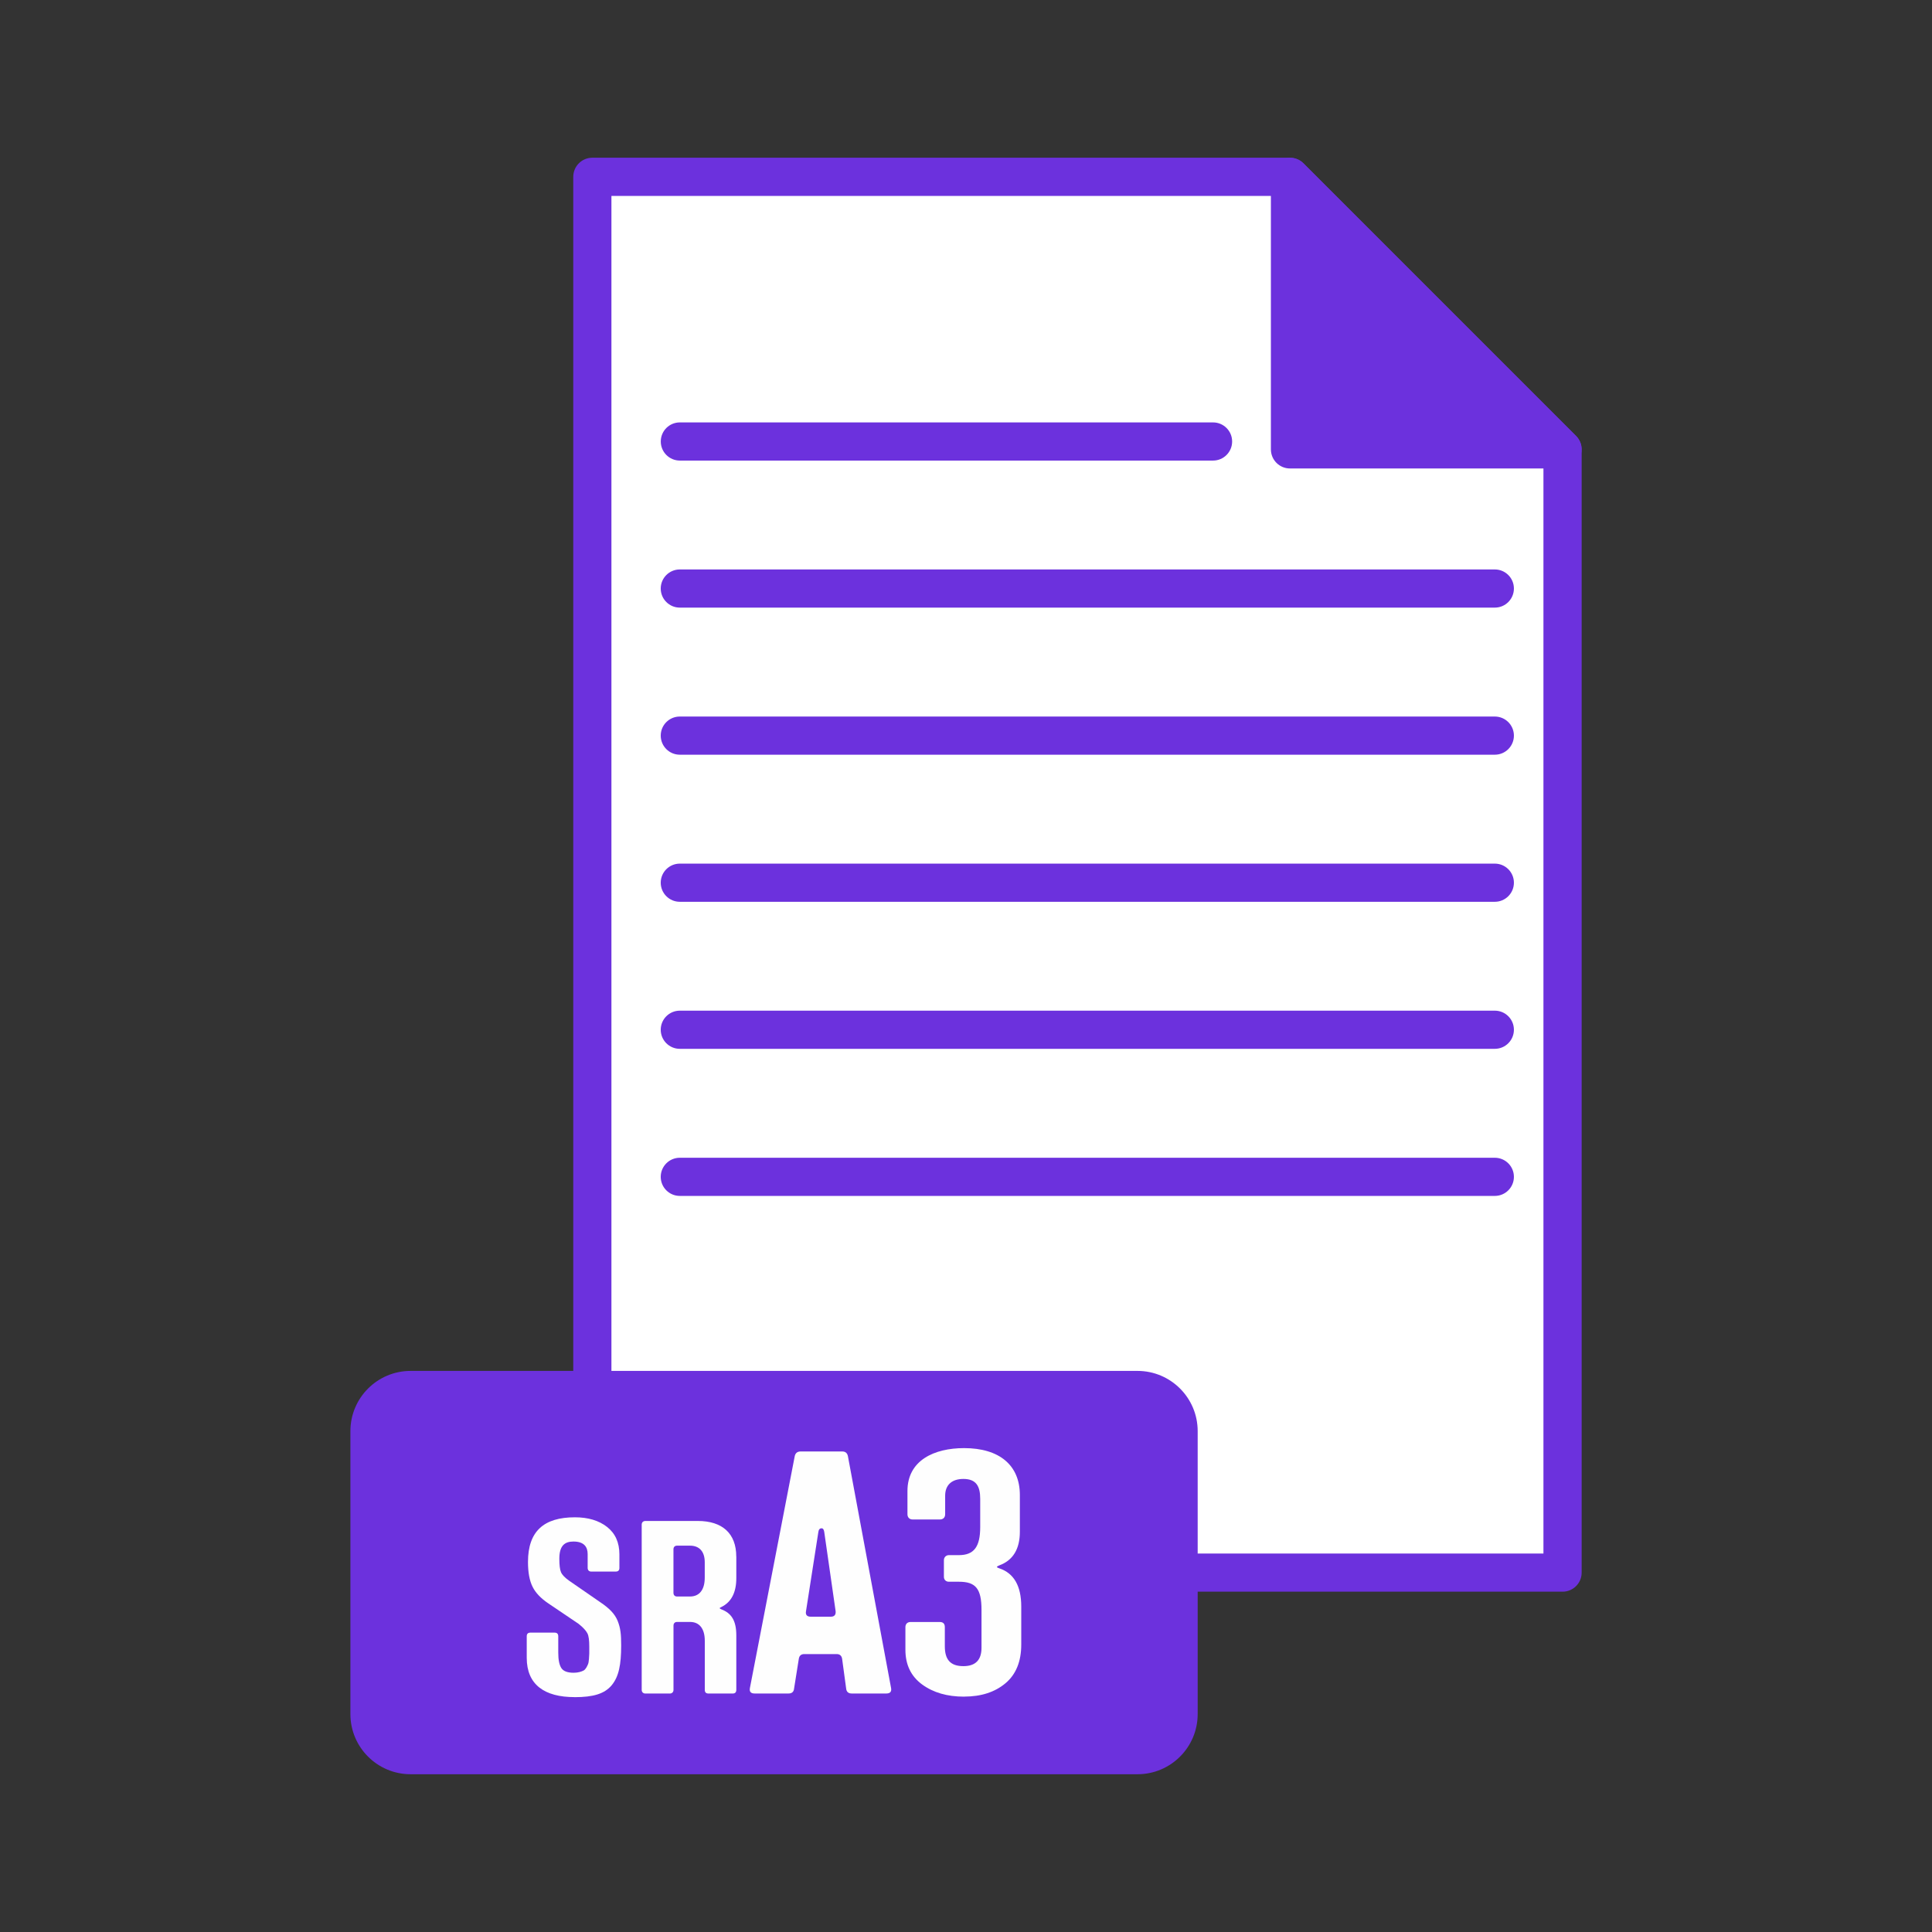
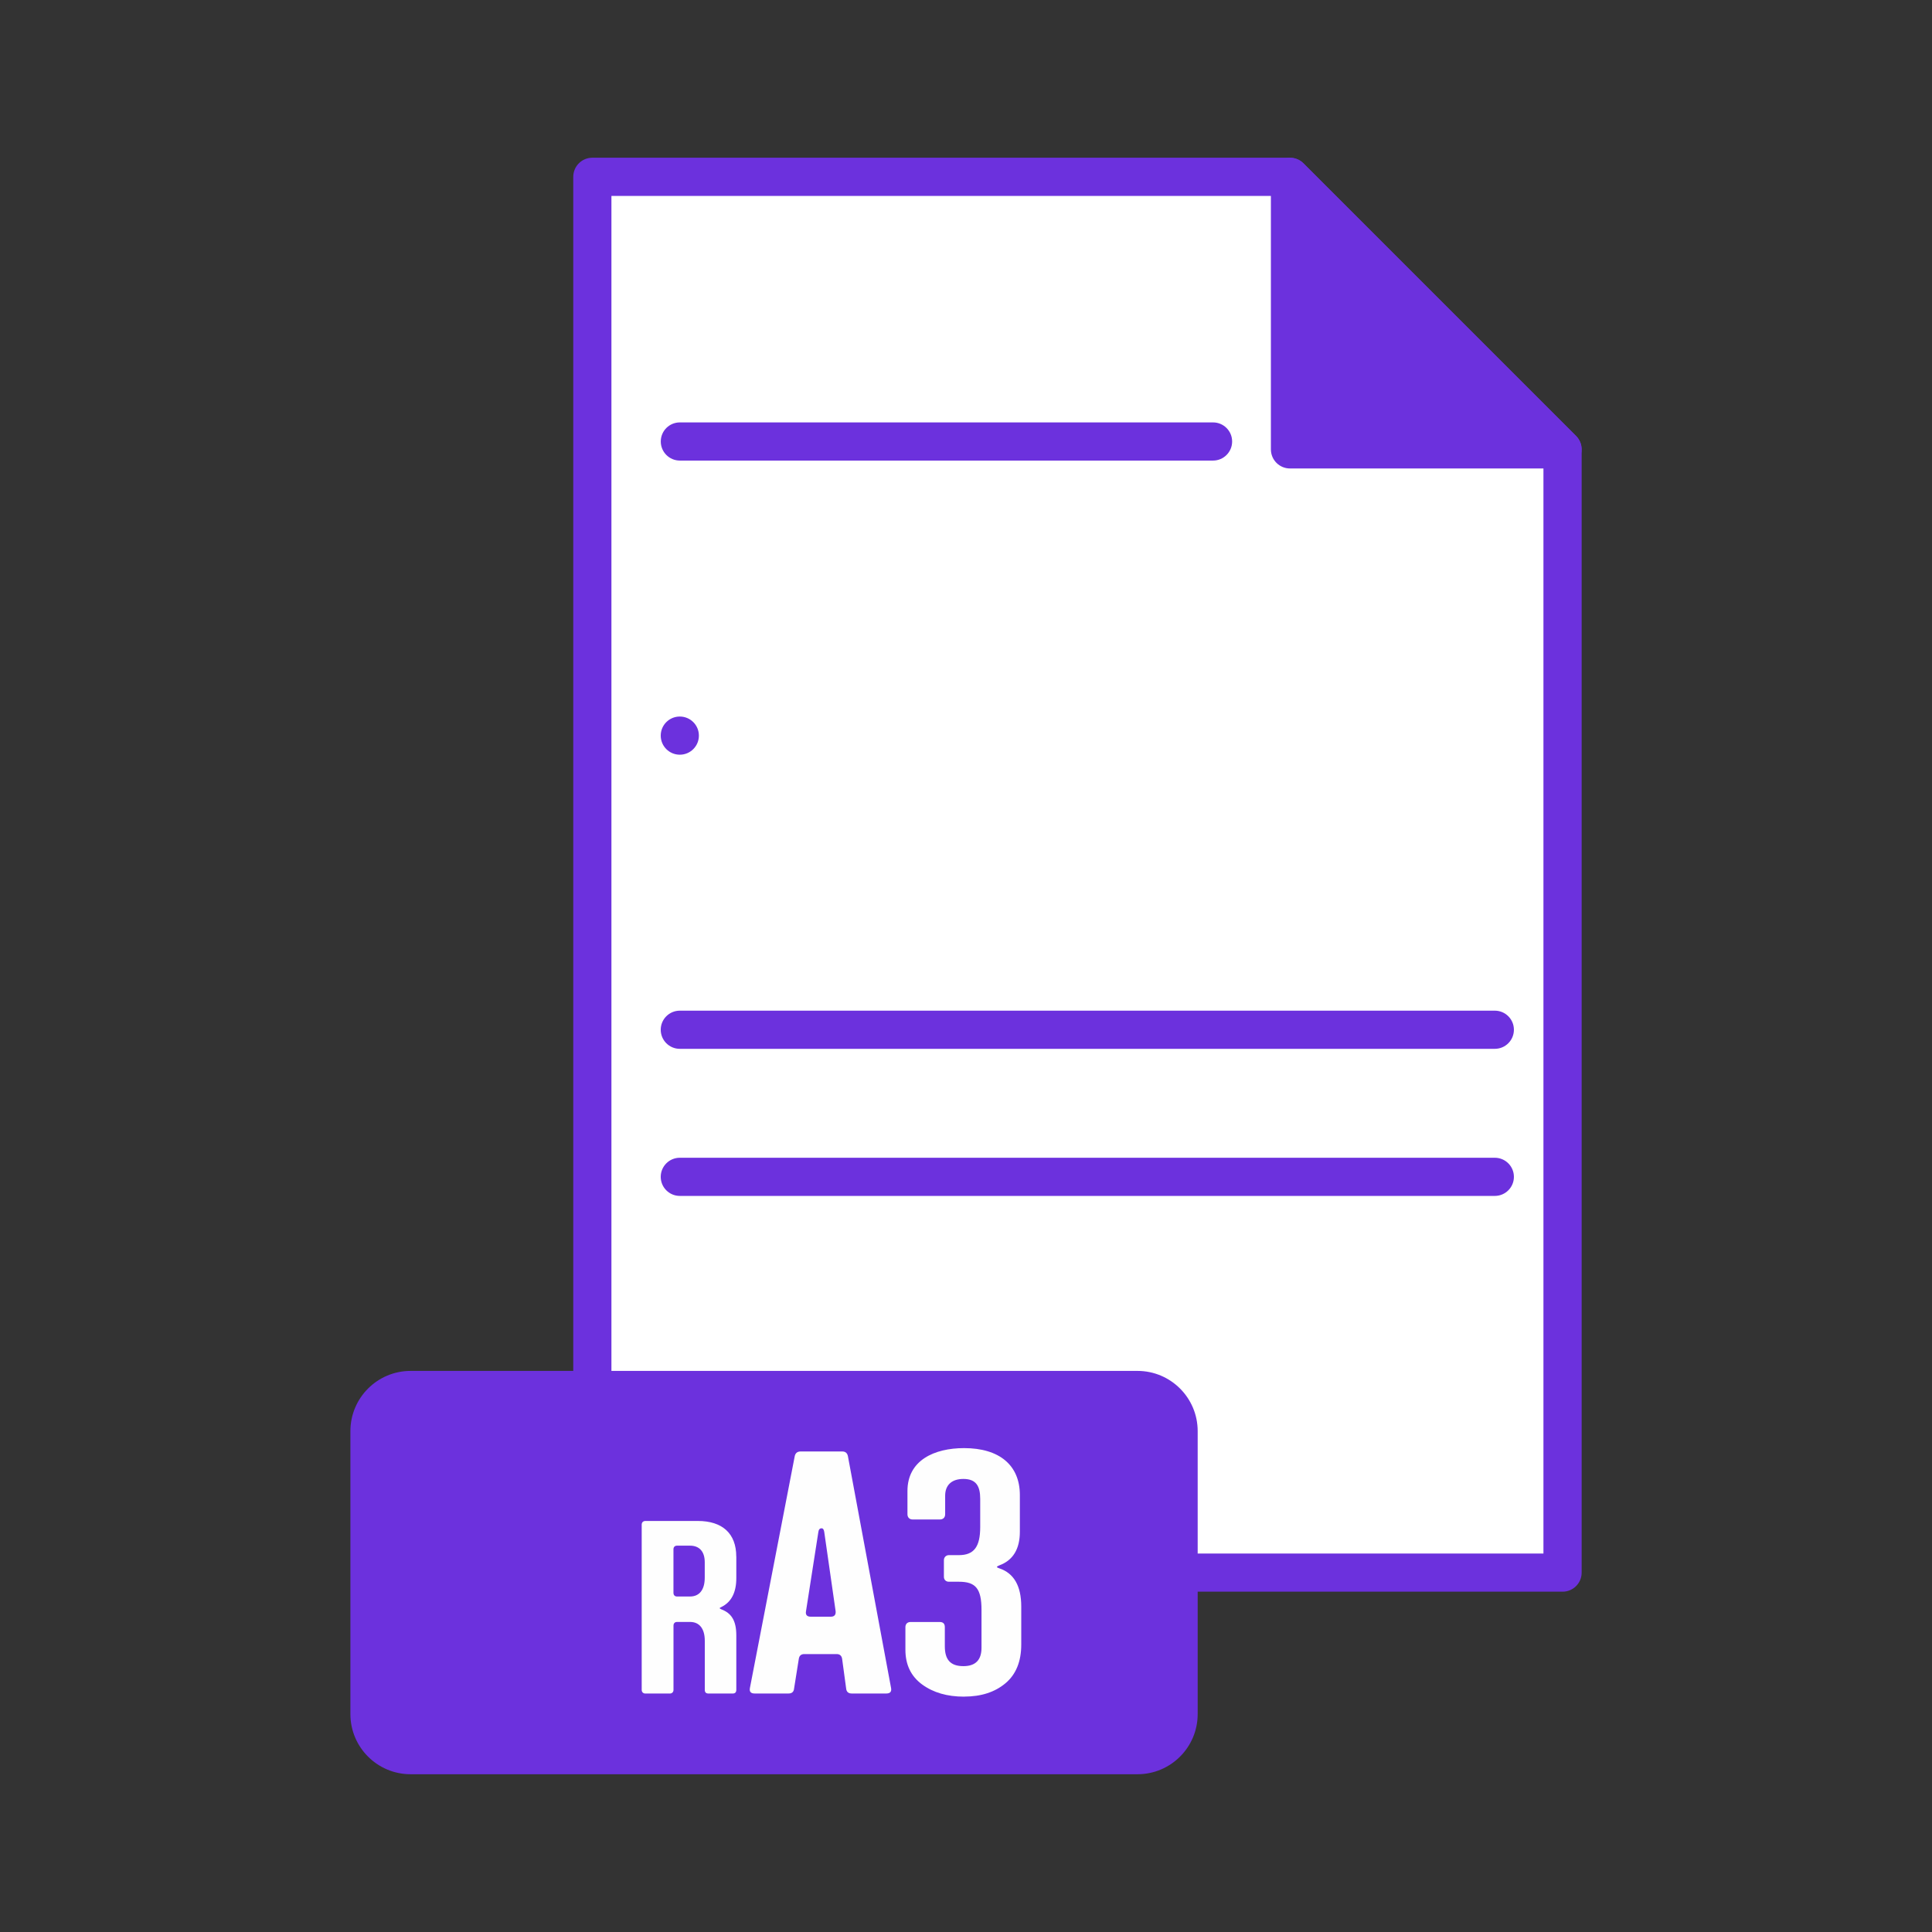
<svg xmlns="http://www.w3.org/2000/svg" xml:space="preserve" width="70.555mm" height="70.555mm" version="1.1" style="shape-rendering:geometricPrecision; text-rendering:geometricPrecision; image-rendering:optimizeQuality; fill-rule:evenodd; clip-rule:evenodd" viewBox="0 0 416.12 416.12">
  <rect x="0" y="0" width="416.12" height="416.12" fill="#333333" stroke="none" />
  <defs>
    <style type="text/css"> .fil0 {fill:none} .fil3 {fill:#FEFEFE;fill-rule:nonzero} .fil2 {fill:#6C31DD;fill-rule:nonzero} .fil1 {fill:white;fill-rule:nonzero} </style>
  </defs>
  <g id="Layer_x0020_1">
    <g id="_1585598669696">
-       <rect class="fil0" x="-0" y="-0" width="416.12" height="416.12" />
      <g>
        <polygon class="fil1" points="127.58,38.08 127.58,338.71 336.54,338.71 336.54,96.79 277.84,38.08 " />
        <path class="fil2" d="M131.69 334.6l200.74 0 0 -236.1 -56.3 -56.3 -144.44 0 0 292.4zm204.85 8.22l-208.96 0c-2.27,0 -4.11,-1.84 -4.11,-4.11l0 -300.63c0,-2.27 1.84,-4.11 4.11,-4.11l150.26 0c1.09,0 2.14,0.43 2.91,1.21l58.7 58.7c0.77,0.77 1.21,1.81 1.21,2.91l0 241.92c0,2.28 -1.84,4.11 -4.11,4.11z" />
        <polygon class="fil2" points="277.84,38.08 277.84,96.79 336.54,96.79 " />
        <path class="fil2" d="M281.95 92.68l44.67 0 -44.67 -44.67 0 44.67zm54.59 8.22l-58.7 0c-2.27,0 -4.11,-1.84 -4.11,-4.11l0 -58.7c0,-1.66 1,-3.16 2.54,-3.79 1.53,-0.64 3.31,-0.28 4.48,0.89l58.7 58.7c1.17,1.17 1.53,2.94 0.89,4.48 -0.64,1.54 -2.13,2.54 -3.79,2.54z" />
        <g>
          <path class="fil2" d="M261.27 99.2l-114.84 0c-2.27,0 -4.11,-1.84 -4.11,-4.11 0,-2.28 1.84,-4.11 4.11,-4.11l114.84 0c2.27,0 4.11,1.84 4.11,4.11 0,2.27 -1.84,4.11 -4.11,4.11z" />
-           <path class="fil2" d="M321.96 130.87l-175.54 0c-2.27,0 -4.11,-1.84 -4.11,-4.11 0,-2.27 1.84,-4.11 4.11,-4.11l175.54 0c2.27,0 4.11,1.84 4.11,4.11 0,2.27 -1.84,4.11 -4.11,4.11z" />
-           <path class="fil2" d="M321.96 162.55l-175.54 0c-2.27,0 -4.11,-1.84 -4.11,-4.11 0,-2.28 1.84,-4.11 4.11,-4.11l175.54 0c2.27,0 4.11,1.84 4.11,4.11 0,2.27 -1.84,4.11 -4.11,4.11z" />
-           <path class="fil2" d="M321.96 194.23l-175.54 0c-2.27,0 -4.11,-1.84 -4.11,-4.11 0,-2.27 1.84,-4.11 4.11,-4.11l175.54 0c2.27,0 4.11,1.84 4.11,4.11 0,2.27 -1.84,4.11 -4.11,4.11z" />
+           <path class="fil2" d="M321.96 162.55l-175.54 0c-2.27,0 -4.11,-1.84 -4.11,-4.11 0,-2.28 1.84,-4.11 4.11,-4.11c2.27,0 4.11,1.84 4.11,4.11 0,2.27 -1.84,4.11 -4.11,4.11z" />
          <path class="fil2" d="M321.96 225.9l-175.54 0c-2.27,0 -4.11,-1.84 -4.11,-4.11 0,-2.27 1.84,-4.11 4.11,-4.11l175.54 0c2.27,0 4.11,1.84 4.11,4.11 0,2.27 -1.84,4.11 -4.11,4.11z" />
          <path class="fil2" d="M321.96 257.58l-175.54 0c-2.27,0 -4.11,-1.84 -4.11,-4.11 0,-2.27 1.84,-4.11 4.11,-4.11l175.54 0c2.27,0 4.11,1.84 4.11,4.11 0,2.27 -1.84,4.11 -4.11,4.11z" />
          <path class="fil2" d="M245 295.27l-156.56 0c-7.16,0 -12.97,5.81 -12.97,12.97l0 60.94c0,7.16 5.81,12.96 12.97,12.96l156.56 0c7.16,0 12.96,-5.81 12.96,-12.96l0 -60.94c0,-7.16 -5.81,-12.97 -12.96,-12.97z" />
        </g>
-         <path class="fil3" d="M123.78 365.54c3.99,0 6.43,-0.72 7.97,-2.57 1.52,-1.84 2.04,-4.39 2.04,-8.58 0,-2.36 -0.13,-3.69 -0.75,-5.26 -0.62,-1.54 -1.8,-2.73 -3.78,-4.06l-6.63 -4.58c-0.98,-0.69 -1.57,-1.31 -1.8,-1.87 -0.24,-0.54 -0.36,-1.52 -0.36,-2.9 0,-2.86 1.2,-3.7 3.05,-3.7 2.33,0 3.05,1.23 3.05,2.69l0 2.98c0,0.49 0.29,0.8 0.77,0.8l5.27 0c0.53,0 0.8,-0.25 0.8,-0.8l0 -2.88c0,-2.57 -0.88,-4.54 -2.65,-5.93 -1.77,-1.39 -4.09,-2.08 -6.94,-2.08 -6.65,0 -10.1,2.97 -10.1,9.63 0,2.23 0.33,4.01 0.98,5.32 0.64,1.31 1.8,2.52 3.44,3.62l6.47 4.37c1.01,0.8 1.62,1.49 1.9,2.04 0.29,0.53 0.41,1.51 0.41,2.88l0 1.47c-0.03,0.61 -0.07,1.82 -0.25,2.26 -0.18,0.43 -0.49,1.15 -0.97,1.41 -0.49,0.25 -1.18,0.48 -2.14,0.48 -1.33,0 -2.21,-0.33 -2.65,-1 -0.44,-0.67 -0.67,-1.77 -0.67,-3.32l0 -3.52c0,-0.54 -0.26,-0.8 -0.8,-0.8l-5.19 0c-0.53,0 -0.8,0.25 -0.8,0.8l0 4.62c0,5.78 3.81,8.47 10.31,8.47z" />
        <path id="_1" class="fil3" d="M158.58 335.27c0,-5.03 -3.04,-7.68 -8.28,-7.68l-11.29 0c-0.49,0 -0.8,0.31 -0.8,0.8l0 35.57c0,0.48 0.31,0.8 0.8,0.8l5.25 0c0.49,0 0.8,-0.32 0.8,-0.8l0 -13.83c0,-0.48 0.28,-0.79 0.77,-0.79l2.8 0c1.98,0 3.17,1.41 3.17,4.06l0 10.56c0,0.54 0.26,0.8 0.8,0.8l5.19 0c0.53,0 0.8,-0.26 0.8,-0.8l0 -11.72c0,-3.17 -1.04,-4.78 -3.21,-5.61 -0.49,-0.23 -0.49,-0.28 0,-0.51 2.13,-1.05 3.21,-3.11 3.21,-6.22l0 -4.63zm-6.79 4.53c0,2.65 -1.18,4.06 -3.17,4.06l-2.8 0c-0.49,0 -0.77,-0.31 -0.77,-0.8l0 -9.36c0,-0.48 0.28,-0.79 0.77,-0.79l2.8 0c1.98,0 3.17,1.23 3.17,3.57l0 3.32z" />
        <path id="_2" class="fil3" d="M190.91 364.75c0.82,0 1.16,-0.41 1.01,-1.19l-9.3 -49.96c-0.15,-0.65 -0.54,-0.98 -1.23,-0.98l-8.94 0c-0.69,0 -1.12,0.33 -1.27,0.98l-9.66 49.96c-0.15,0.79 0.18,1.19 1.01,1.19l7.32 0c0.71,0 1.12,-0.37 1.18,-1.05l1.02 -6.41c0.1,-0.68 0.5,-1.03 1.18,-1.03l6.97 0c0.68,0 1.08,0.36 1.18,1.03l0.87 6.41c0.07,0.68 0.47,1.05 1.19,1.05l7.46 0zm-14.65 -34.78c0.07,-0.54 0.3,-0.8 0.69,-0.8 0.32,0 0.5,0.26 0.58,0.8l2.45 17.06c0.07,0.79 -0.28,1.18 -1.05,1.18l-4.28 0c-0.84,0 -1.19,-0.39 -1.05,-1.18l2.66 -17.06z" />
        <path id="_3" class="fil3" d="M207.64 365.42c3.72,0 6.67,-0.98 8.94,-2.89 2.26,-1.91 3.38,-4.69 3.38,-8.33l0 -8.18c0,-4.44 -1.59,-7.18 -4.71,-8.22 -0.68,-0.22 -0.71,-0.37 0,-0.65 2.93,-1.08 4.41,-3.51 4.41,-7.25l0 -7.9c0,-6.39 -4.39,-10.1 -12.01,-10.1 -6.39,0 -12.2,2.6 -12.2,9.24l0 5.01c0,0.69 0.47,1.12 1.08,1.12l5.92 0c0.68,0 1.12,-0.43 1.12,-1.12l0 -4c0,-2.31 1.44,-3.61 3.93,-3.61 2.74,0 3.62,1.55 3.62,4.28l0 6.07c0,4.21 -1.3,6.06 -4.59,6.06l-2.15 0c-0.62,0 -1.08,0.47 -1.08,1.08l0 3.57c0,0.69 0.47,1.08 1.08,1.08l2.15 0c3.58,0 4.87,1.44 4.87,6.07l0 8.15c0,2.63 -1.29,3.96 -3.9,3.96 -2.84,0 -4,-1.44 -4,-4.28l0 -4.12c0,-0.75 -0.37,-1.11 -1.12,-1.11l-6.25 0c-0.69,0 -1.12,0.43 -1.12,1.11l0 4.87c0,3.21 1.19,5.7 3.59,7.47 2.41,1.76 5.4,2.63 9.05,2.63z" />
      </g>
    </g>
  </g>
</svg>